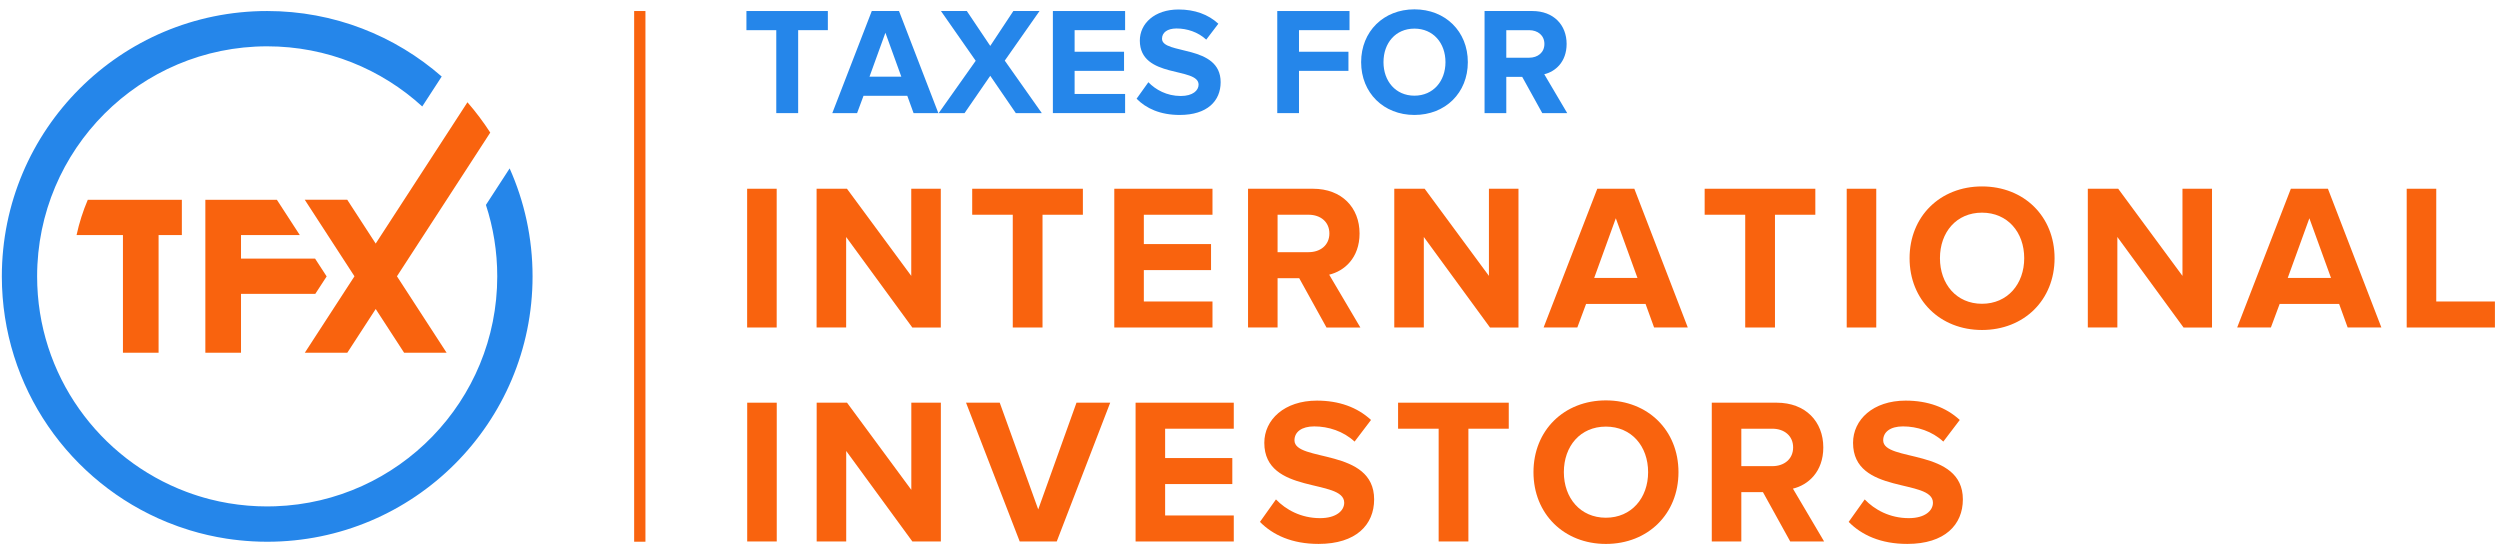
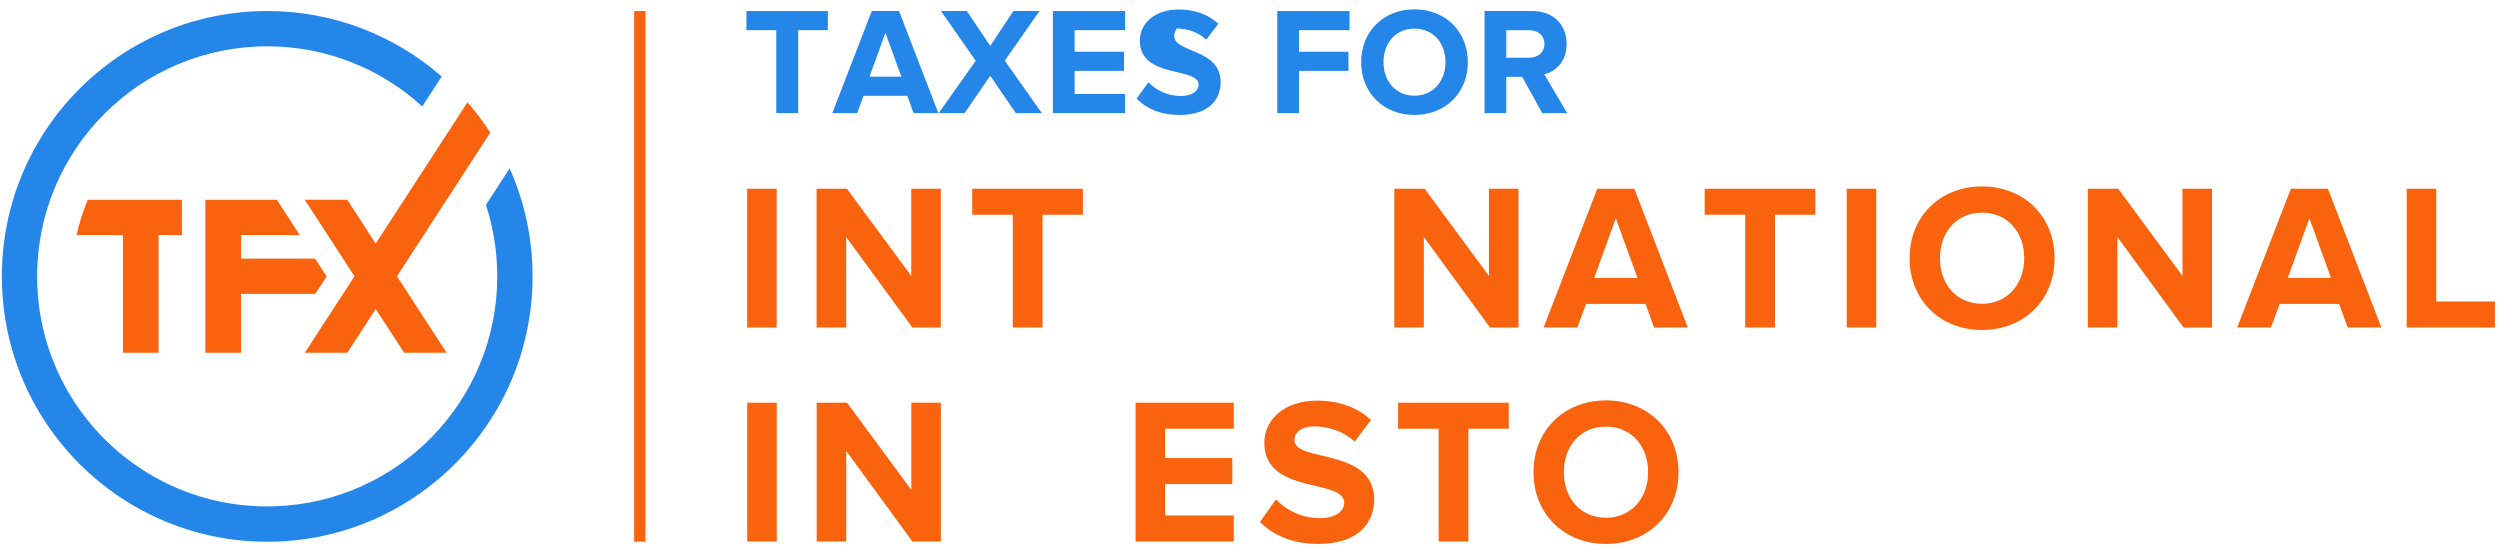
<svg xmlns="http://www.w3.org/2000/svg" width="159" height="35" viewBox="0 0 159 35" fill="none">
  <path d="M49.371 7.195V1.919H47.473V0.701H52.651V1.918H50.763V7.194H49.371V7.195Z" fill="#2586EA" />
  <path d="M58.103 7.194L57.704 6.094H54.919L54.511 7.194H52.934L55.445 0.701H57.177L59.679 7.194H58.103ZM56.312 2.083L55.3 4.877H57.324L56.312 2.083Z" fill="#2586EA" />
  <path d="M64.606 7.195L62.98 4.82L61.345 7.195H59.699L62.055 3.866L59.844 0.701H61.49L62.98 2.921L64.449 0.701H66.114L63.903 3.856L66.259 7.195H64.606Z" fill="#2586EA" />
  <path d="M66.963 7.195V0.701H71.557V1.918H68.345V3.291H71.489V4.507H68.345V5.976H71.557V7.193H66.963V7.195Z" fill="#2586EA" />
-   <path d="M72.287 6.279L73.037 5.229C73.495 5.705 74.205 6.105 75.101 6.105C75.86 6.105 76.23 5.754 76.23 5.384C76.23 4.236 72.493 5.025 72.493 2.58C72.493 1.5 73.428 0.604 74.955 0.604C75.986 0.604 76.843 0.916 77.487 1.509L76.717 2.521C76.192 2.034 75.49 1.811 74.829 1.811C74.236 1.811 73.904 2.074 73.904 2.463C73.904 3.495 77.633 2.804 77.633 5.227C77.633 6.416 76.786 7.311 75.033 7.311C73.786 7.312 72.891 6.893 72.287 6.279Z" fill="#2586EA" />
+   <path d="M72.287 6.279L73.037 5.229C73.495 5.705 74.205 6.105 75.101 6.105C75.86 6.105 76.23 5.754 76.23 5.384C76.23 4.236 72.493 5.025 72.493 2.58C72.493 1.5 73.428 0.604 74.955 0.604C75.986 0.604 76.843 0.916 77.487 1.509L76.717 2.521C76.192 2.034 75.49 1.811 74.829 1.811C73.904 3.495 77.633 2.804 77.633 5.227C77.633 6.416 76.786 7.311 75.033 7.311C73.786 7.312 72.891 6.893 72.287 6.279Z" fill="#2586EA" />
  <path d="M81.234 7.195V0.701H85.829V1.918H82.616V3.291H85.761V4.507H82.616V7.194H81.234V7.195Z" fill="#2586EA" />
  <path d="M86.568 3.953C86.568 1.995 88.001 0.594 89.957 0.594C91.923 0.594 93.354 1.995 93.354 3.953C93.354 5.91 91.923 7.311 89.957 7.311C88.001 7.311 86.568 5.909 86.568 3.953ZM91.932 3.953C91.932 2.736 91.154 1.82 89.957 1.82C88.76 1.82 87.99 2.735 87.99 3.953C87.99 5.16 88.76 6.085 89.957 6.085C91.154 6.085 91.932 5.16 91.932 3.953Z" fill="#2586EA" />
  <path d="M98.088 7.195L96.812 4.888H95.8V7.195H94.418V0.701H97.456C98.809 0.701 99.637 1.587 99.637 2.793C99.637 3.942 98.916 4.556 98.215 4.721L99.675 7.194H98.088V7.195ZM98.224 2.795C98.224 2.25 97.805 1.919 97.25 1.919H95.8V3.671H97.25C97.805 3.671 98.224 3.339 98.224 2.795Z" fill="#2586EA" />
  <path d="M7.819 22.434H10.086V14.952H11.566V12.707H10.086H7.819H5.583C5.278 13.424 5.037 14.174 4.869 14.952H7.819V22.434Z" fill="#F9630E" />
  <path d="M20.04 16.449H15.328V14.952H19.068L17.61 12.707H15.328H13.068H13.06V16.449V18.692V22.434H15.328V18.692H20.052L20.775 17.58L20.04 16.449Z" fill="#F9630E" />
  <path d="M31.18 8.433C30.742 7.755 30.258 7.11 29.73 6.504L28.45 8.476L23.894 15.491L22.085 12.705H19.383L22.544 17.572L19.387 22.433H22.089L23.895 19.653L25.701 22.433H28.403L25.246 17.572L29.82 10.529L31.18 8.433Z" fill="#F9630E" />
  <path d="M30.905 13.033C31.372 14.464 31.625 15.99 31.625 17.577C31.625 25.485 25.351 31.927 17.51 32.199C17.337 32.206 17.167 32.209 16.993 32.209C16.58 32.209 16.17 32.191 15.765 32.158C14.937 32.089 14.128 31.953 13.344 31.751C12.843 31.622 12.353 31.467 11.873 31.288C6.318 29.213 2.361 23.858 2.361 17.578C2.361 9.497 8.912 2.946 16.993 2.946C20.794 2.946 24.254 4.396 26.855 6.771L28.092 4.867C25.125 2.273 21.243 0.701 16.993 0.701C7.673 0.7 0.117 8.256 0.117 17.577C0.117 24.644 4.462 30.696 10.625 33.21C11.095 33.401 11.574 33.572 12.064 33.722C12.821 33.954 13.602 34.133 14.403 34.257C14.947 34.34 15.502 34.398 16.062 34.429C16.37 34.446 16.681 34.455 16.993 34.455C26.314 34.455 33.871 26.898 33.871 17.577C33.871 15.132 33.349 12.808 32.413 10.711L30.905 13.033Z" fill="#2586EA" />
  <path d="M47.518 20.828V12.004H49.397V20.829H47.518V20.828Z" fill="#F9630E" />
  <path d="M58.022 20.828L53.815 15.072V20.828H51.935V12.004H53.867L57.956 17.547V12.004H59.835V20.829H58.022V20.828Z" fill="#F9630E" />
  <path d="M64.412 20.828V13.657H61.832V12.004H68.871V13.658H66.304V20.829H64.412V20.828Z" fill="#F9630E" />
-   <path d="M70.869 20.828V12.004H77.114V13.658H72.748V15.523H77.022V17.178H72.748V19.175H77.114V20.829H70.869V20.828Z" fill="#F9630E" />
-   <path d="M84.364 20.828L82.63 17.693H81.254V20.828H79.375V12.004H83.503C85.342 12.004 86.468 13.207 86.468 14.849C86.468 16.411 85.489 17.244 84.536 17.469L86.52 20.831H84.364V20.828ZM84.549 14.848C84.549 14.107 83.98 13.657 83.226 13.657H81.254V16.038H83.226C83.98 16.038 84.549 15.589 84.549 14.848Z" fill="#F9630E" />
  <path d="M94.763 20.828L90.555 15.072V20.828H88.676V12.004H90.608L94.696 17.547V12.004H96.575V20.829H94.763V20.828Z" fill="#F9630E" />
  <path d="M105.2 20.827L104.658 19.332H100.874L100.318 20.827H98.174L101.588 12.002H103.943L107.343 20.827H105.2ZM102.766 13.881L101.39 17.678H104.143L102.766 13.881Z" fill="#F9630E" />
  <path d="M110.996 20.828V13.657H108.416V12.004H115.455V13.658H112.888V20.829H110.996V20.828Z" fill="#F9630E" />
  <path d="M117.451 20.828V12.004H119.33V20.829H117.451V20.828Z" fill="#F9630E" />
  <path d="M121.449 16.422C121.449 13.762 123.394 11.857 126.054 11.857C128.727 11.857 130.671 13.762 130.671 16.422C130.671 19.082 128.727 20.987 126.054 20.987C123.394 20.987 121.449 19.082 121.449 16.422ZM128.74 16.422C128.74 14.768 127.681 13.525 126.054 13.525C124.427 13.525 123.381 14.768 123.381 16.422C123.381 18.062 124.427 19.32 126.054 19.32C127.681 19.32 128.74 18.062 128.74 16.422Z" fill="#F9630E" />
  <path d="M138.872 20.828L134.664 15.072V20.828H132.785V12.004H134.717L138.805 17.547V12.004H140.684V20.829H138.872V20.828Z" fill="#F9630E" />
  <path d="M149.311 20.827L148.769 19.332H144.985L144.429 20.827H142.285L145.699 12.002H148.055L151.455 20.827H149.311ZM146.876 13.881L145.5 17.678H148.253L146.876 13.881Z" fill="#F9630E" />
  <path d="M153.066 20.828V12.004H154.946V19.175H158.677V20.829H153.066V20.828Z" fill="#F9630E" />
  <path d="M47.522 34.437V25.611H49.401V34.437H47.522Z" fill="#F9630E" />
  <path d="M58.026 34.437L53.819 28.681V34.437H51.94V25.611H53.871L57.96 31.155V25.611H59.839V34.437H58.026Z" fill="#F9630E" />
-   <path d="M64.853 34.437L61.44 25.611H63.583L66.031 32.398L68.465 25.611H70.609L67.209 34.437H64.853Z" fill="#F9630E" />
  <path d="M72.223 34.437V25.611H78.468V27.266H74.102V29.132H78.375V30.786H74.102V32.784H78.468V34.438H72.223V34.437Z" fill="#F9630E" />
  <path d="M80.133 33.193L81.151 31.763C81.773 32.412 82.739 32.954 83.957 32.954C84.989 32.954 85.492 32.477 85.492 31.975C85.492 30.413 80.41 31.486 80.41 28.164C80.41 26.695 81.681 25.479 83.757 25.479C85.16 25.479 86.324 25.902 87.197 26.709L86.152 28.085C85.438 27.423 84.484 27.119 83.585 27.119C82.779 27.119 82.328 27.476 82.328 28.005C82.328 29.408 87.395 28.469 87.395 31.762C87.395 33.376 86.244 34.593 83.863 34.593C82.171 34.595 80.954 34.026 80.133 33.193Z" fill="#F9630E" />
  <path d="M91.498 34.437V27.266H88.918V25.611H95.957V27.266H93.39V34.437H91.498Z" fill="#F9630E" />
  <path d="M97.529 30.03C97.529 27.37 99.474 25.465 102.134 25.465C104.807 25.465 106.751 27.37 106.751 30.03C106.751 32.69 104.807 34.594 102.134 34.594C99.475 34.594 97.529 32.69 97.529 30.03ZM104.82 30.03C104.82 28.375 103.761 27.132 102.134 27.132C100.507 27.132 99.461 28.375 99.461 30.03C99.461 31.67 100.507 32.927 102.134 32.927C103.761 32.927 104.82 31.671 104.82 30.03Z" fill="#F9630E" />
-   <path d="M113.858 34.437L112.124 31.301H110.748V34.437H108.869V25.611H112.997C114.837 25.611 115.962 26.815 115.962 28.456C115.962 30.018 114.983 30.851 114.03 31.077L116.014 34.438H113.858V34.437ZM114.043 28.456C114.043 27.715 113.474 27.266 112.72 27.266H110.748V29.647H112.72C113.474 29.647 114.043 29.196 114.043 28.456Z" fill="#F9630E" />
-   <path d="M117.576 33.193L118.595 31.763C119.216 32.412 120.182 32.954 121.4 32.954C122.433 32.954 122.935 32.477 122.935 31.975C122.935 30.413 117.854 31.486 117.854 28.164C117.854 26.695 119.124 25.479 121.201 25.479C122.603 25.479 123.767 25.902 124.641 26.709L123.595 28.085C122.881 27.423 121.928 27.119 121.029 27.119C120.222 27.119 119.771 27.476 119.771 28.005C119.771 29.408 124.838 28.469 124.838 31.762C124.838 33.376 123.687 34.593 121.306 34.593C119.613 34.595 118.396 34.026 117.576 33.193Z" fill="#F9630E" />
  <path d="M41.05 0.701H40.332V34.453H41.05V0.701Z" fill="#F9630E" />
</svg>